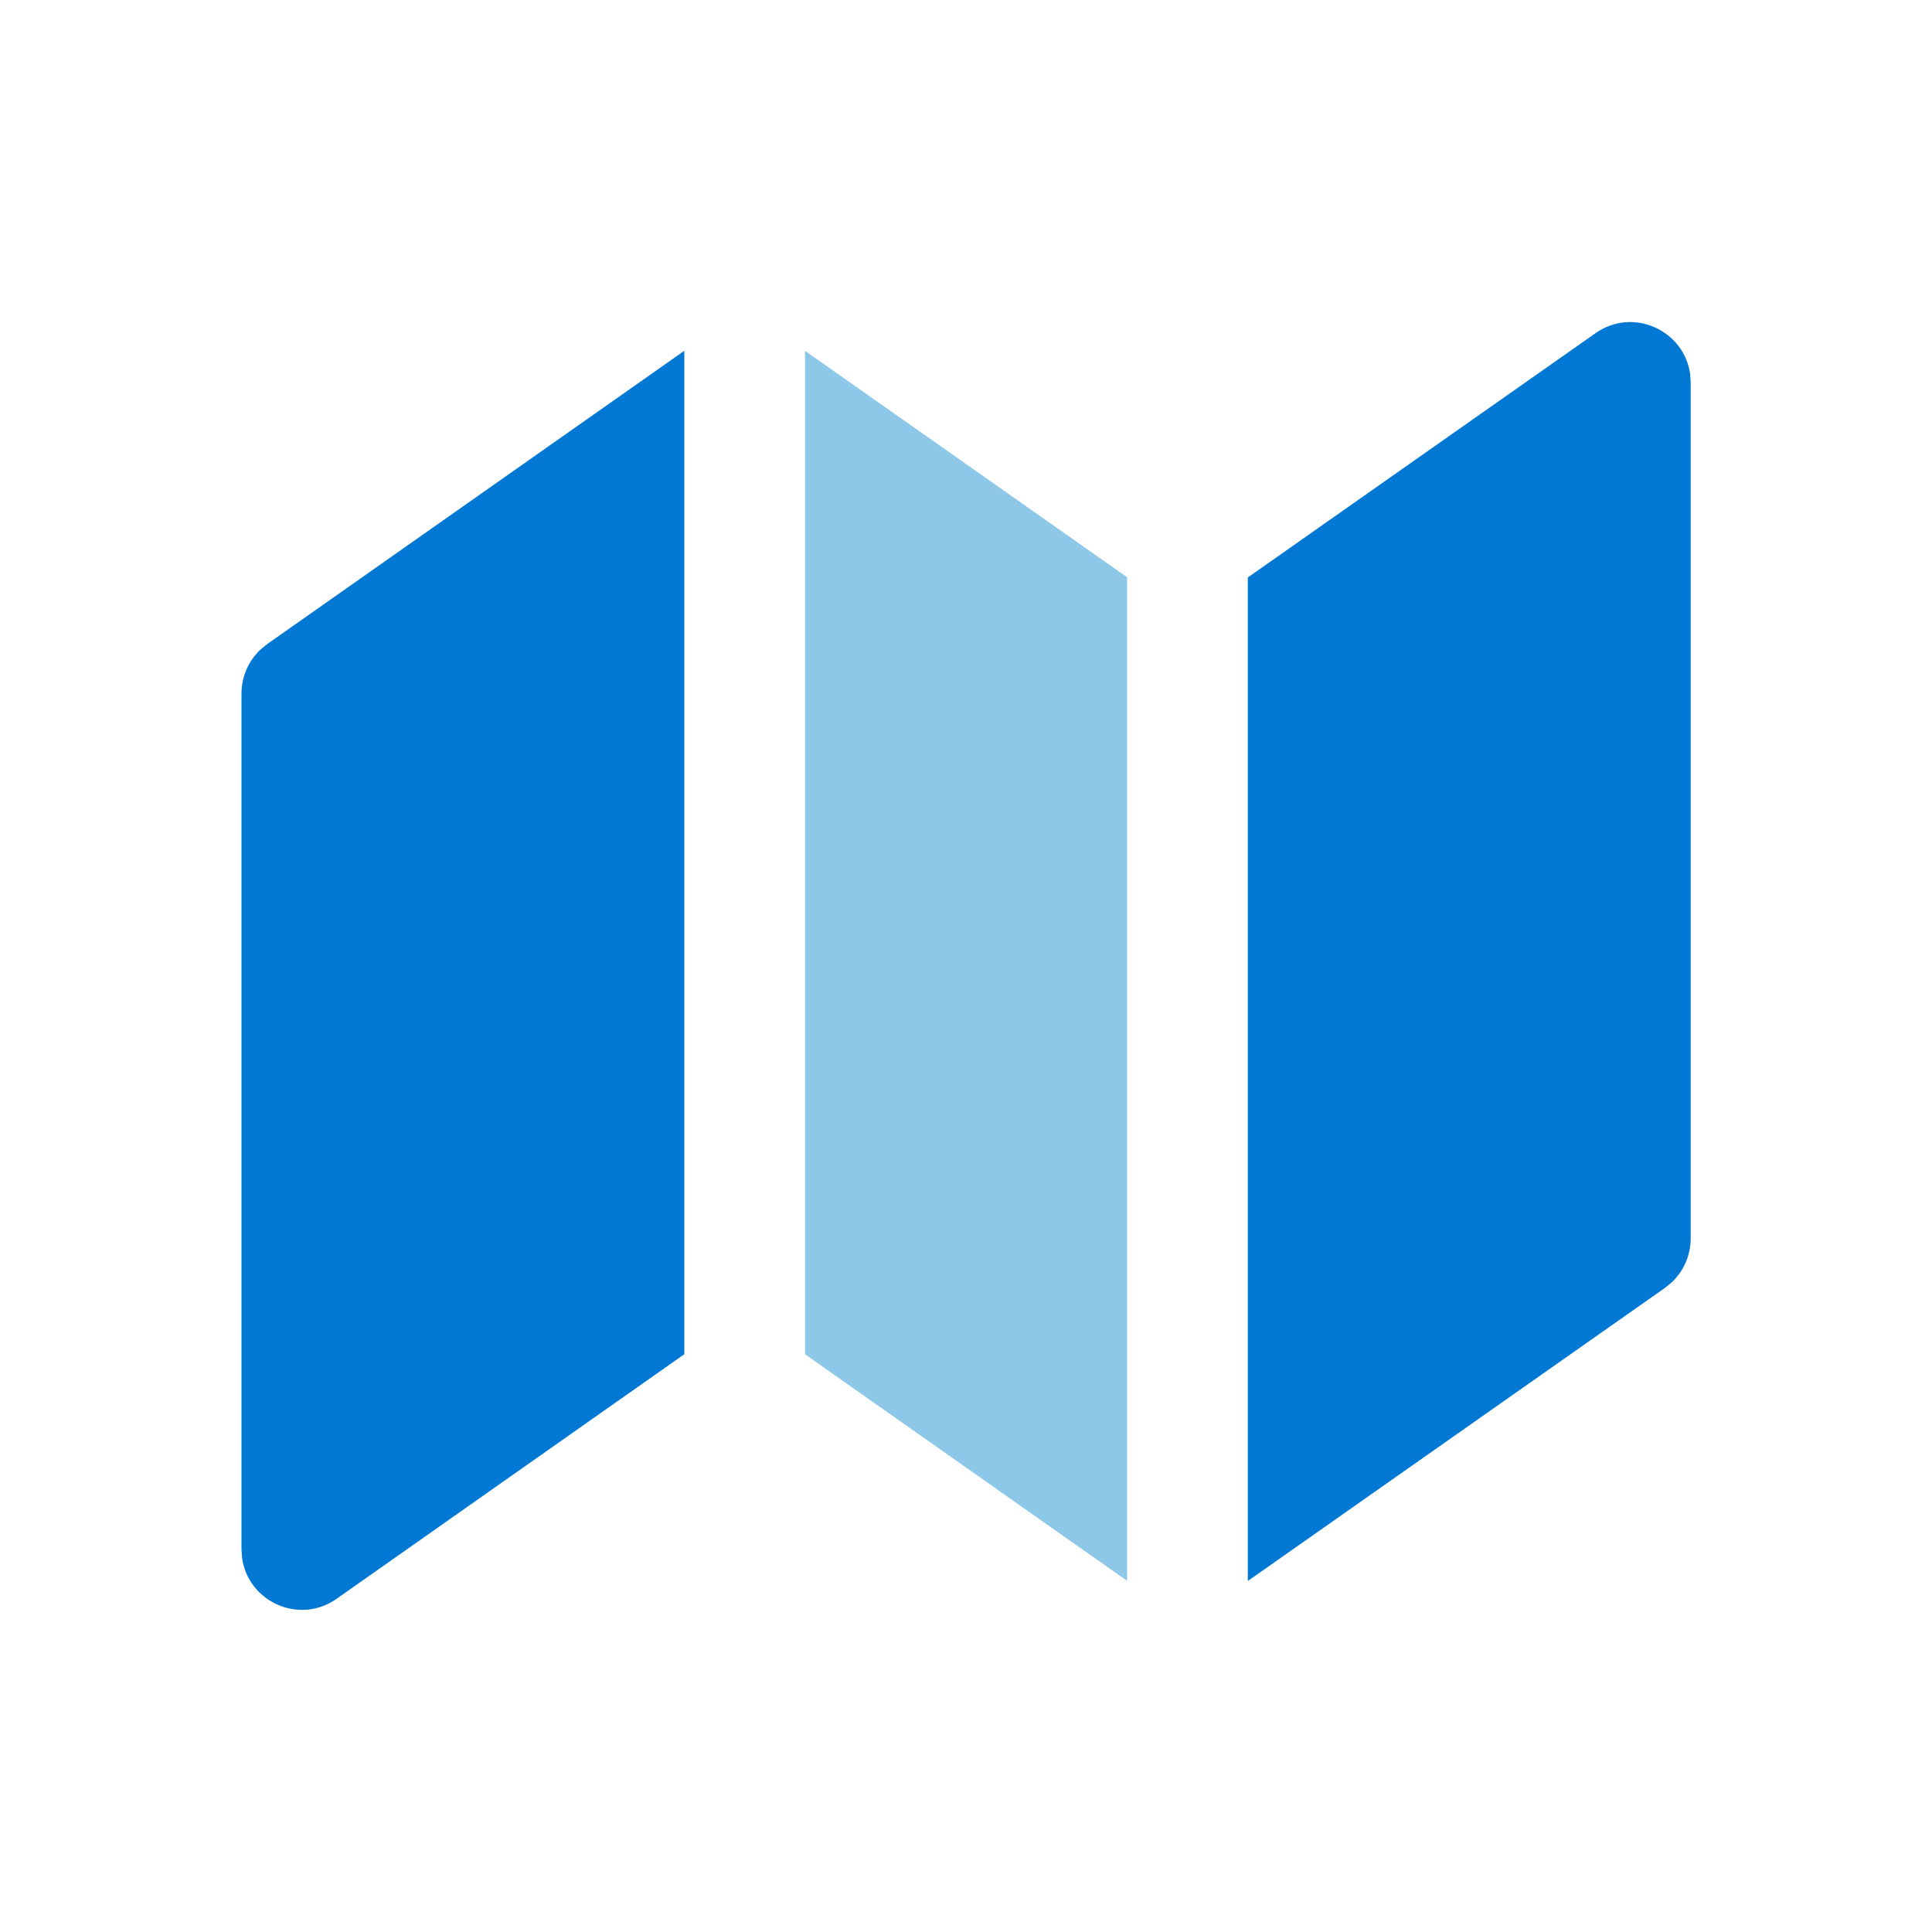
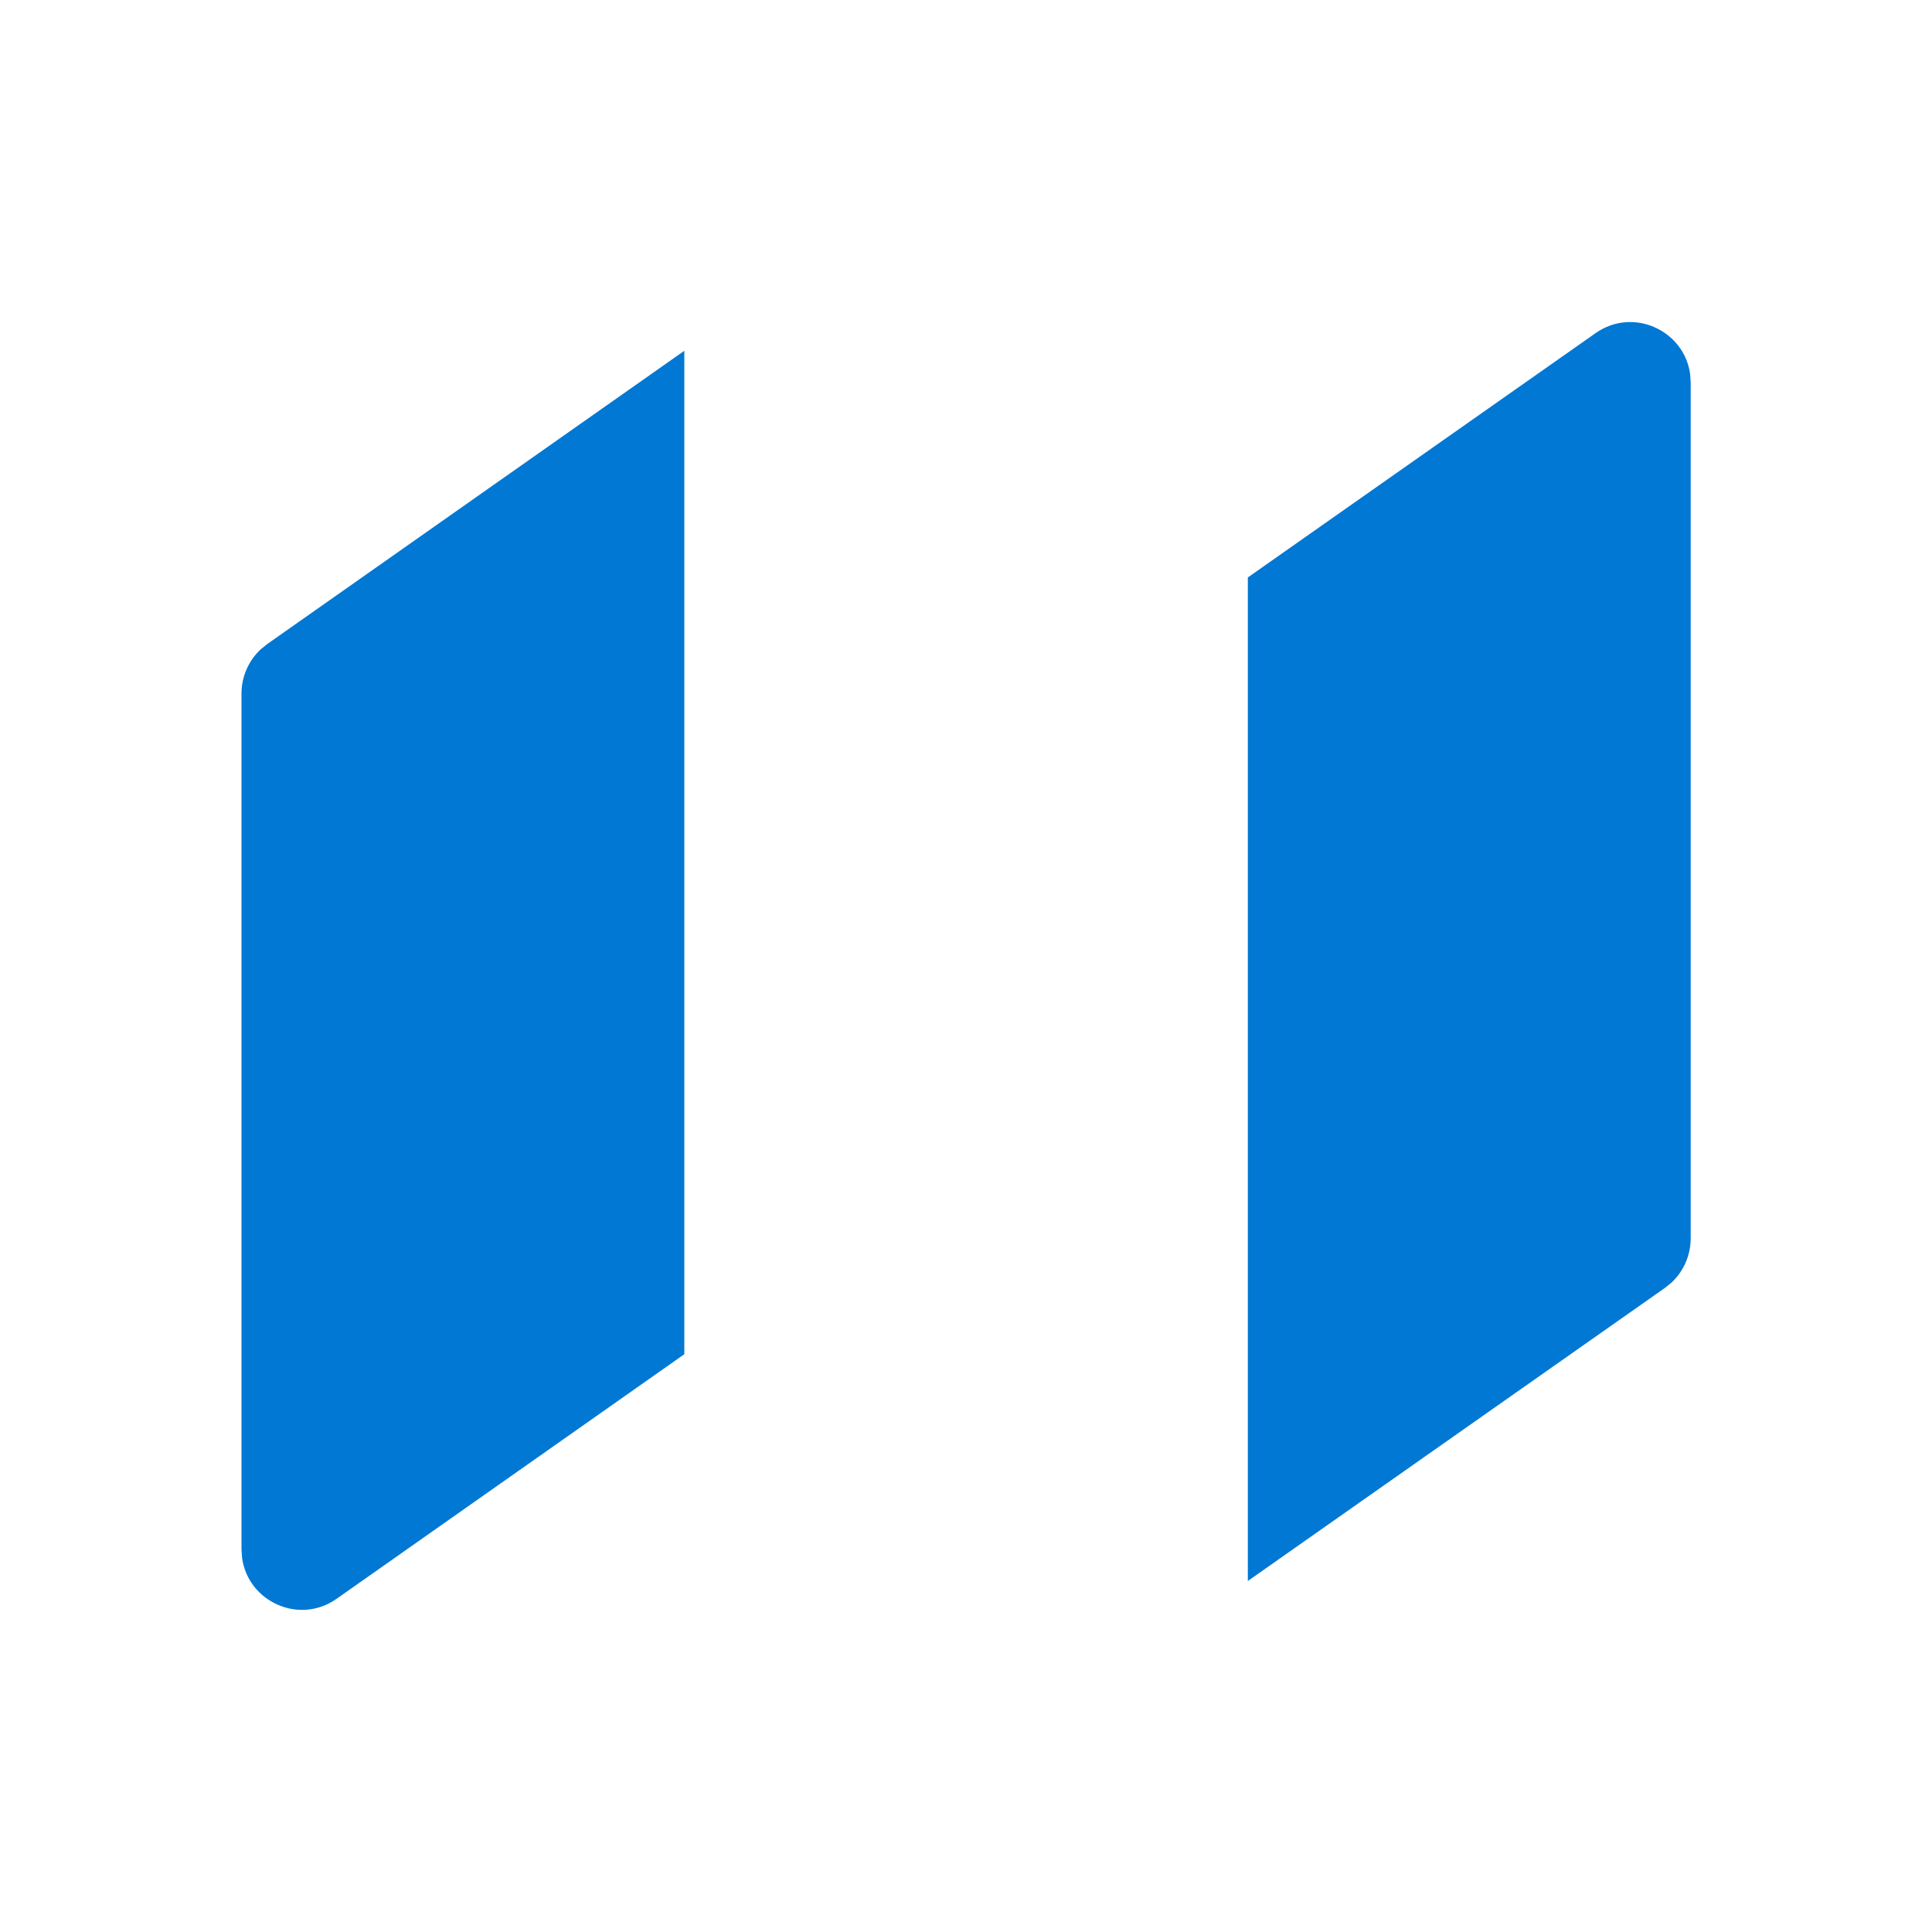
<svg xmlns="http://www.w3.org/2000/svg" width="64" height="64" viewBox="0 0 64 64" fill="none" xml:space="preserve">
  <path d="M22.669 44.86V11.62L8.85 21.337L8.635 21.511C8.233 21.887 8 22.415 8 22.973V51.326L8.019 51.605C8.213 53.051 9.903 53.839 11.15 52.962L22.669 44.86Z" fill="#0078D4" />
  <path d="M56.006 12.671L55.988 12.393C55.793 10.947 54.103 10.159 52.856 11.035L41.336 19.129V52.372L55.157 42.661L55.371 42.487C55.773 42.111 56.006 41.583 56.006 41.025V12.671Z" fill="#0078D4" />
-   <path d="M26.669 11.623L37.336 19.121V52.367L26.669 44.863V11.623Z" fill="#8DC8E8" />
</svg>